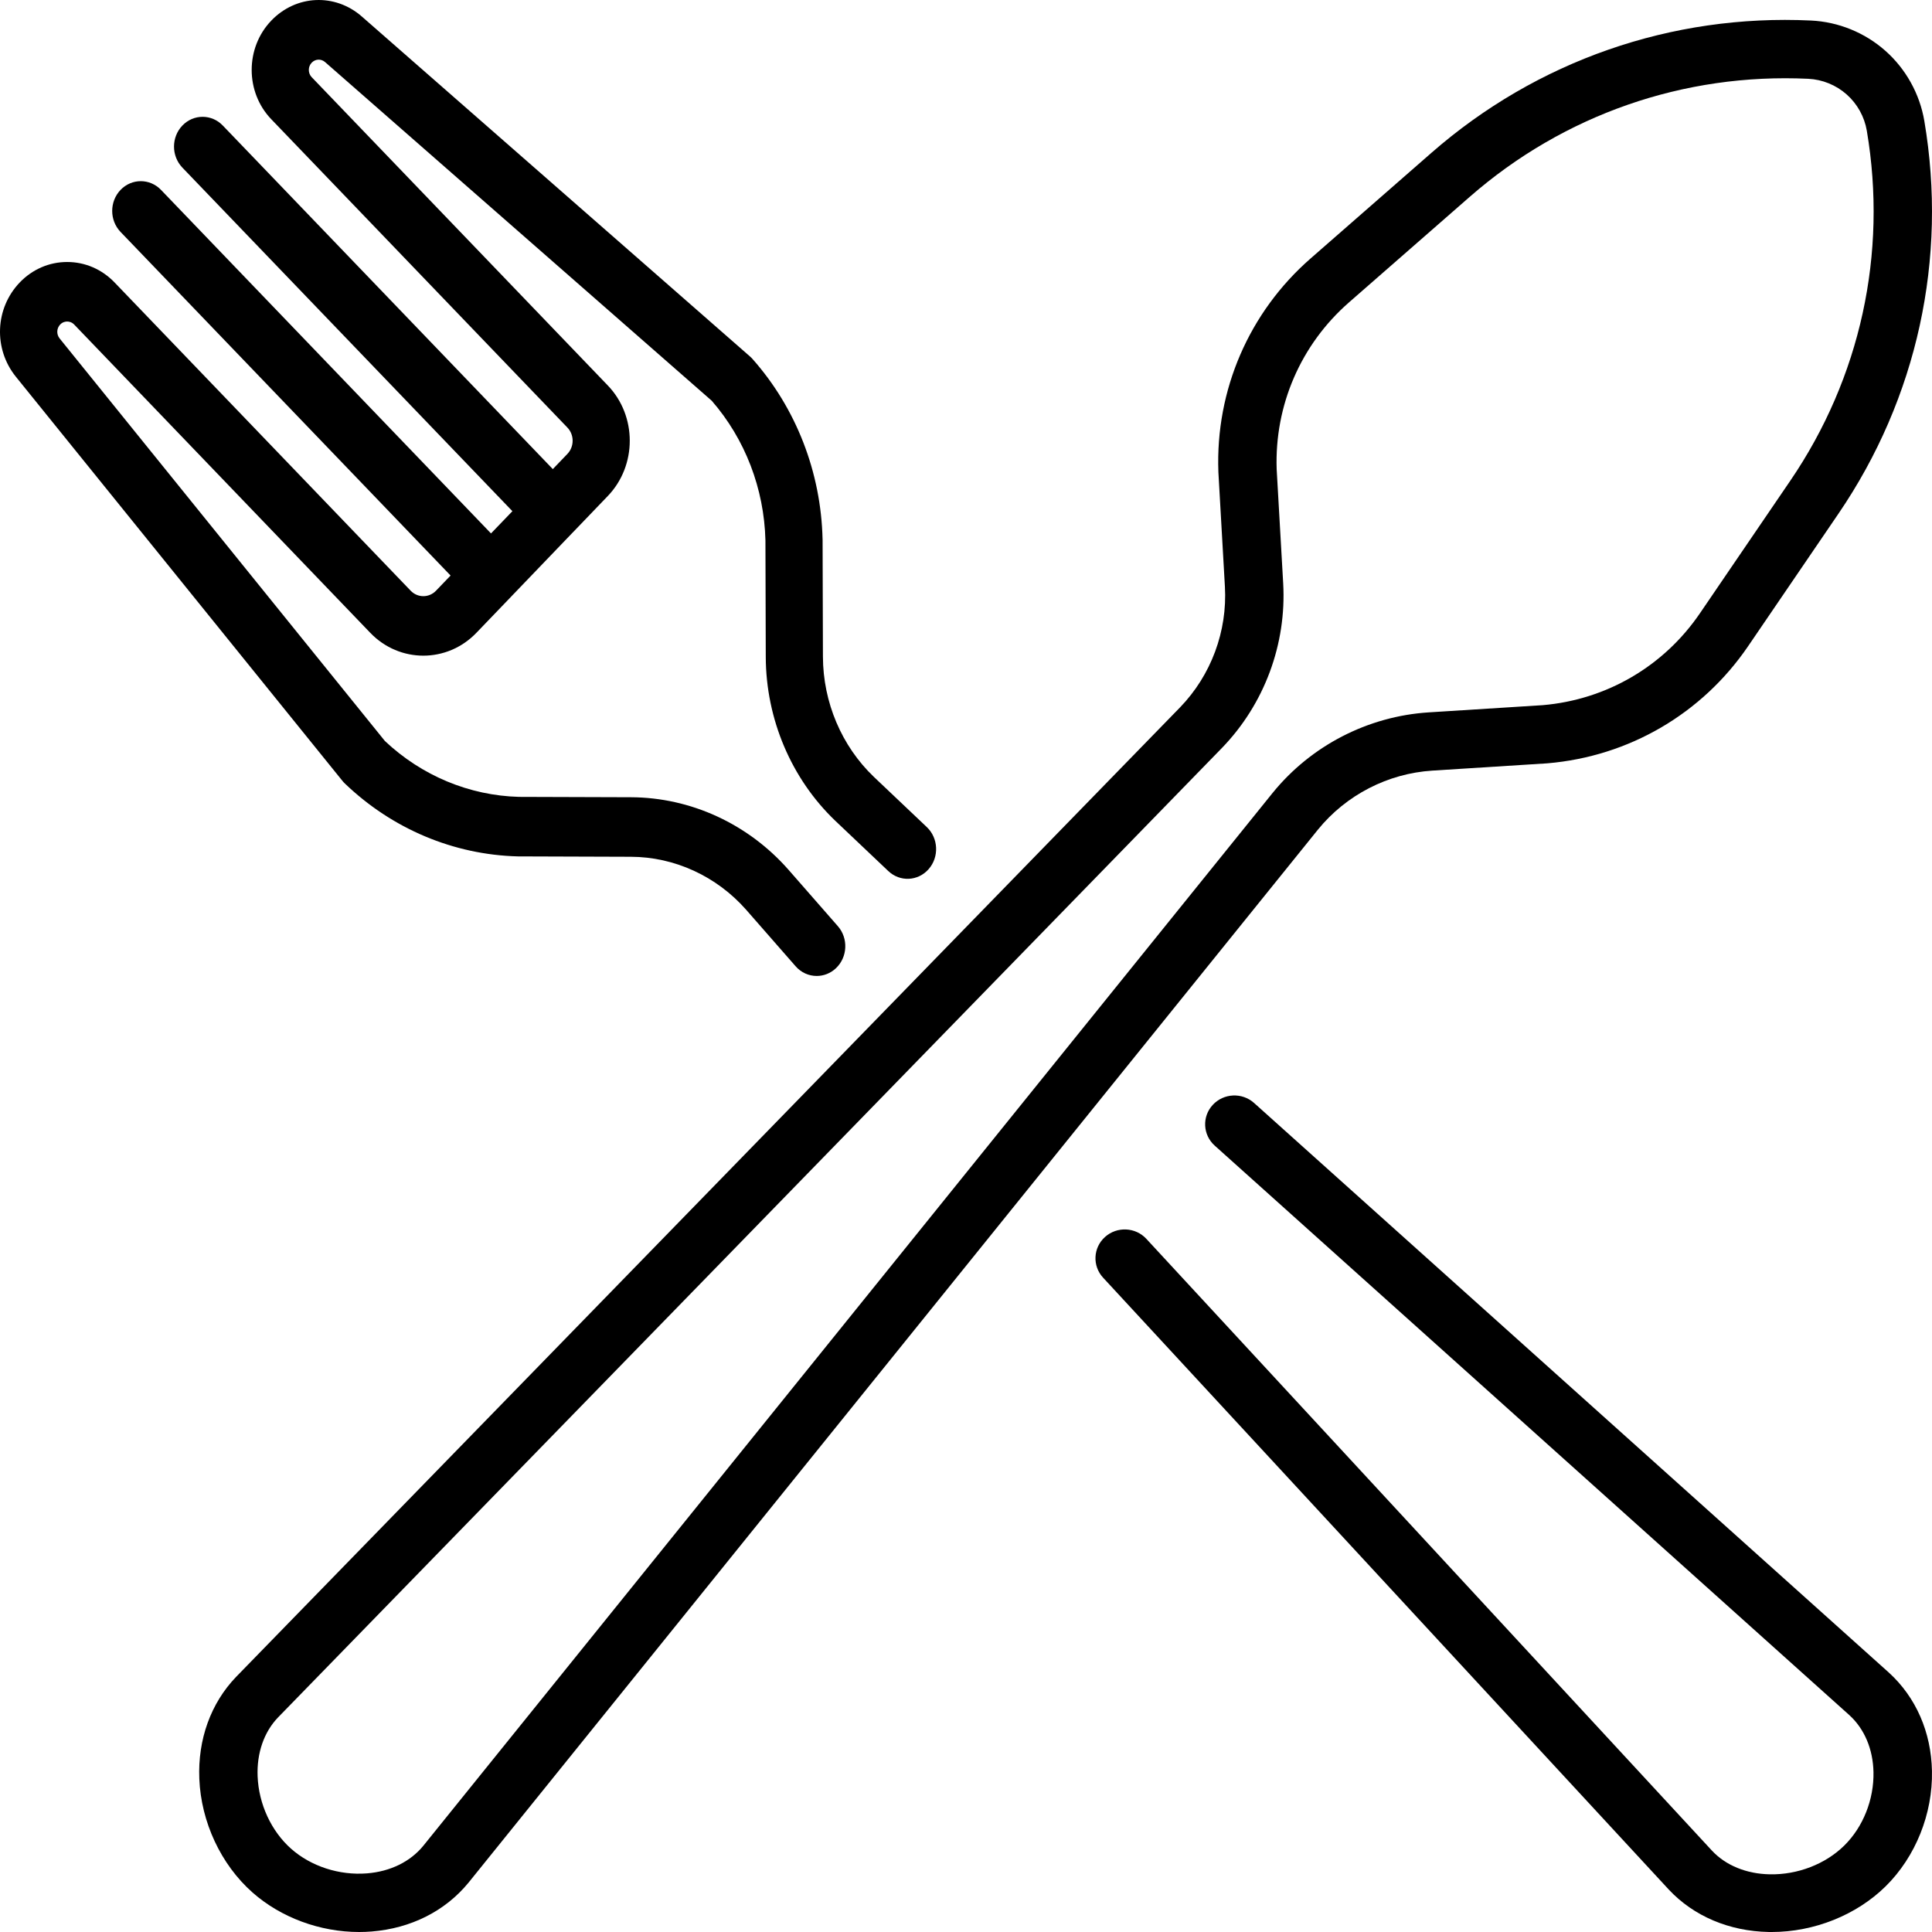
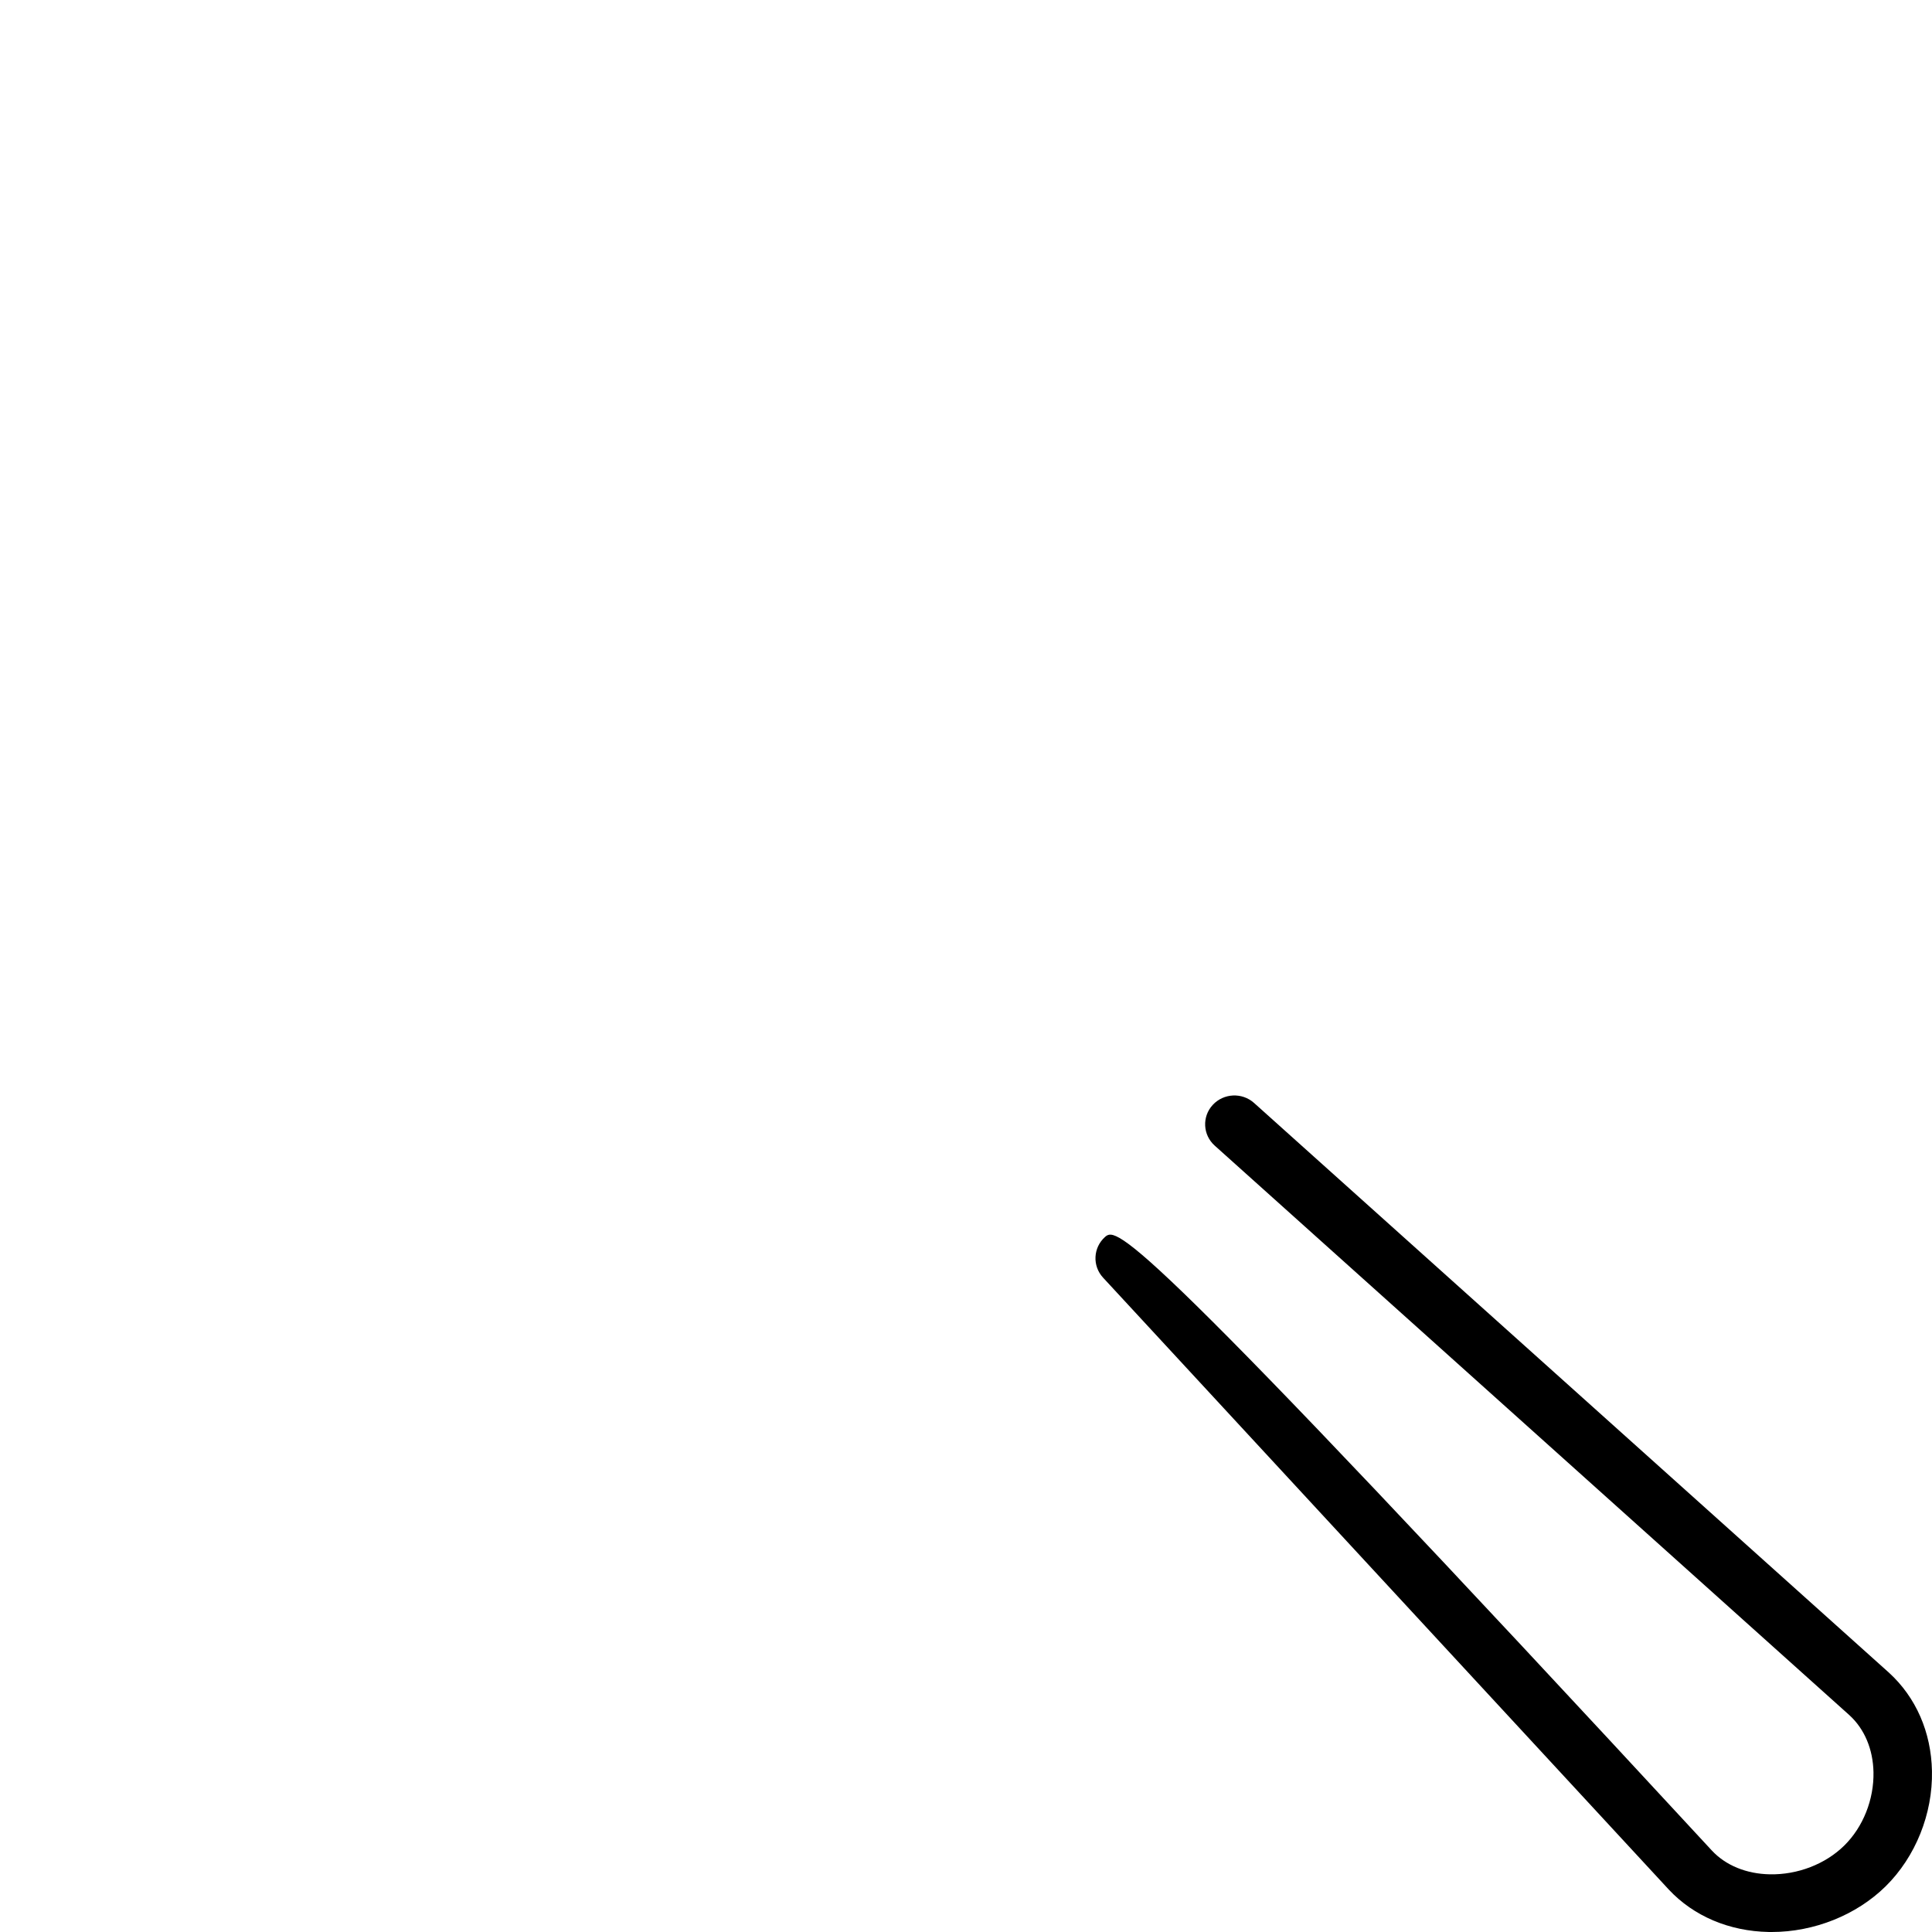
<svg xmlns="http://www.w3.org/2000/svg" width="97px" height="97px" viewBox="0 0 97 97" version="1.1">
  <title>fork</title>
  <desc>Created with Sketch.</desc>
  <g id="Page-1" stroke="none" stroke-width="1" fill="none" fill-rule="evenodd">
    <g id="Accueil-zeste" transform="translate(-787, -4071)" fill="#000000" fill-rule="nonzero">
      <g id="Évènements-culinaires" transform="translate(0, 3472)">
        <g id="Group-9" transform="translate(737, 543)">
          <g id="fork" transform="translate(50, 56)">
-             <path d="M71.919,38.69 L77.661,38.326 C77.67,38.325 77.681,38.324 77.691,38.324 C81.783,37.978 85.455,35.836 87.768,32.443 L92.307,25.785 C96.258,19.989 97.788,12.988 96.615,6.073 C96.385,4.715 95.69,3.464 94.66,2.551 C93.629,1.637 92.303,1.097 90.927,1.031 C83.917,0.696 77.151,3.055 71.87,7.671 L65.803,12.975 C62.711,15.677 61.023,19.579 61.171,23.682 C61.171,23.692 61.171,23.702 61.172,23.713 L61.499,29.454 C61.627,31.693 60.806,33.901 59.252,35.51 L11.851,84.194 C10.582,85.517 9.927,87.332 10.007,89.305 C10.094,91.477 11.091,93.61 12.673,95.012 C14.103,96.278 16.067,97 18.031,97 C18.241,97 18.451,96.992 18.661,96.975 C20.63,96.817 22.354,95.95 23.522,94.523 L66.172,41.65 C67.587,39.911 69.682,38.831 71.919,38.69 Z M63.896,39.808 L21.249,92.676 C20.597,93.472 19.595,93.963 18.427,94.056 C17.039,94.167 15.615,93.705 14.617,92.821 C13.619,91.936 12.99,90.578 12.934,89.186 C12.887,88.017 13.253,86.963 13.958,86.228 L61.355,37.548 C63.48,35.35 64.598,32.34 64.425,29.288 L64.098,23.561 C63.987,20.349 65.31,17.296 67.731,15.18 L73.798,9.876 C78.507,5.761 84.541,3.66 90.788,3.956 C91.499,3.991 92.183,4.269 92.716,4.742 C93.249,5.214 93.608,5.861 93.727,6.562 C94.772,12.727 93.408,18.968 89.886,24.135 L85.347,30.793 C83.536,33.45 80.662,35.129 77.459,35.404 L71.734,35.766 C68.683,35.96 65.827,37.431 63.896,39.808 Z" id="Shape" />
-             <path d="M94.837,83.978 L62.965,55.378 C62.365,54.839 61.436,54.882 60.889,55.473 C60.343,56.063 60.387,56.979 60.986,57.517 L92.85,86.111 C93.609,86.802 94.038,87.819 94.062,88.975 C94.089,90.351 93.541,91.728 92.595,92.66 C91.65,93.591 90.255,94.132 88.856,94.104 C87.682,94.082 86.649,93.658 85.956,92.919 L57.555,62.199 C57.009,61.608 56.079,61.566 55.48,62.104 C54.88,62.642 54.837,63.558 55.383,64.148 L83.791,94.876 C85.039,96.206 86.817,96.96 88.798,96.999 C88.85,96.999 88.9,97 88.952,97 C91.081,97 93.209,96.149 94.672,94.707 C96.172,93.229 97.042,91.066 96.998,88.919 C96.96,86.967 96.195,85.216 94.837,83.978 L94.837,83.978 Z" id="Path" />
-             <path d="M17.316,39.339 C19.691,41.617 22.777,42.916 26.005,42.997 C26.016,42.997 26.026,42.997 26.035,42.997 L31.671,43.016 C33.868,43.022 35.979,43.993 37.461,45.675 L39.944,48.512 C40.227,48.836 40.615,49 41.005,49 C41.35,49 41.696,48.871 41.971,48.611 C42.557,48.055 42.6,47.11 42.066,46.5 L39.58,43.659 C37.555,41.361 34.676,40.038 31.68,40.027 L26.06,40.009 C23.563,39.943 21.175,38.947 19.325,37.204 L2.993,16.991 C2.826,16.784 2.839,16.484 3.022,16.293 C3.148,16.162 3.295,16.143 3.372,16.143 C3.449,16.143 3.596,16.162 3.723,16.293 L18.589,31.771 C20.058,33.301 22.45,33.301 23.919,31.771 L25.666,29.953 L25.666,29.952 L28.768,26.722 C28.768,26.722 28.769,26.722 28.769,26.722 C28.769,26.722 28.77,26.721 28.77,26.721 L30.516,24.903 C31.986,23.373 31.986,20.883 30.516,19.353 L15.65,3.876 C15.457,3.675 15.457,3.347 15.65,3.147 C15.833,2.956 16.121,2.943 16.32,3.116 L35.735,20.121 C37.41,22.046 38.366,24.532 38.43,27.131 L38.447,32.984 C38.457,36.101 39.729,39.099 41.939,41.211 L44.599,43.733 C45.185,44.289 46.092,44.245 46.626,43.635 C47.159,43.025 47.117,42.08 46.531,41.524 L43.876,39.006 C42.256,37.459 41.324,35.26 41.317,32.974 L41.3,27.106 C41.3,27.096 41.3,27.085 41.299,27.074 C41.221,23.713 39.974,20.501 37.786,18.028 C37.745,17.982 37.701,17.937 37.654,17.896 L18.167,0.83 C16.82,-0.35 14.865,-0.262 13.621,1.034 C12.308,2.4 12.308,4.623 13.621,5.988 L28.487,21.466 C28.838,21.831 28.838,22.425 28.487,22.79 L27.755,23.552 L11.186,6.303 C10.626,5.719 9.717,5.719 9.157,6.303 C8.597,6.886 8.597,7.832 9.157,8.416 L25.726,25.665 L24.652,26.782 L8.083,9.533 C7.523,8.95 6.614,8.95 6.054,9.533 C5.493,10.117 5.493,11.063 6.054,11.646 L22.622,28.896 L21.89,29.658 C21.54,30.023 20.969,30.023 20.619,29.658 L5.752,14.181 C5.116,13.519 4.271,13.154 3.372,13.154 C2.473,13.154 1.628,13.519 0.992,14.181 C-0.252,15.477 -0.336,17.512 0.797,18.915 L17.19,39.202 C17.229,39.251 17.271,39.296 17.316,39.339 Z" id="Path" />
+             <path d="M94.837,83.978 L62.965,55.378 C62.365,54.839 61.436,54.882 60.889,55.473 C60.343,56.063 60.387,56.979 60.986,57.517 L92.85,86.111 C93.609,86.802 94.038,87.819 94.062,88.975 C94.089,90.351 93.541,91.728 92.595,92.66 C91.65,93.591 90.255,94.132 88.856,94.104 C87.682,94.082 86.649,93.658 85.956,92.919 C57.009,61.608 56.079,61.566 55.48,62.104 C54.88,62.642 54.837,63.558 55.383,64.148 L83.791,94.876 C85.039,96.206 86.817,96.96 88.798,96.999 C88.85,96.999 88.9,97 88.952,97 C91.081,97 93.209,96.149 94.672,94.707 C96.172,93.229 97.042,91.066 96.998,88.919 C96.96,86.967 96.195,85.216 94.837,83.978 L94.837,83.978 Z" id="Path" />
          </g>
        </g>
      </g>
    </g>
  </g>
</svg>